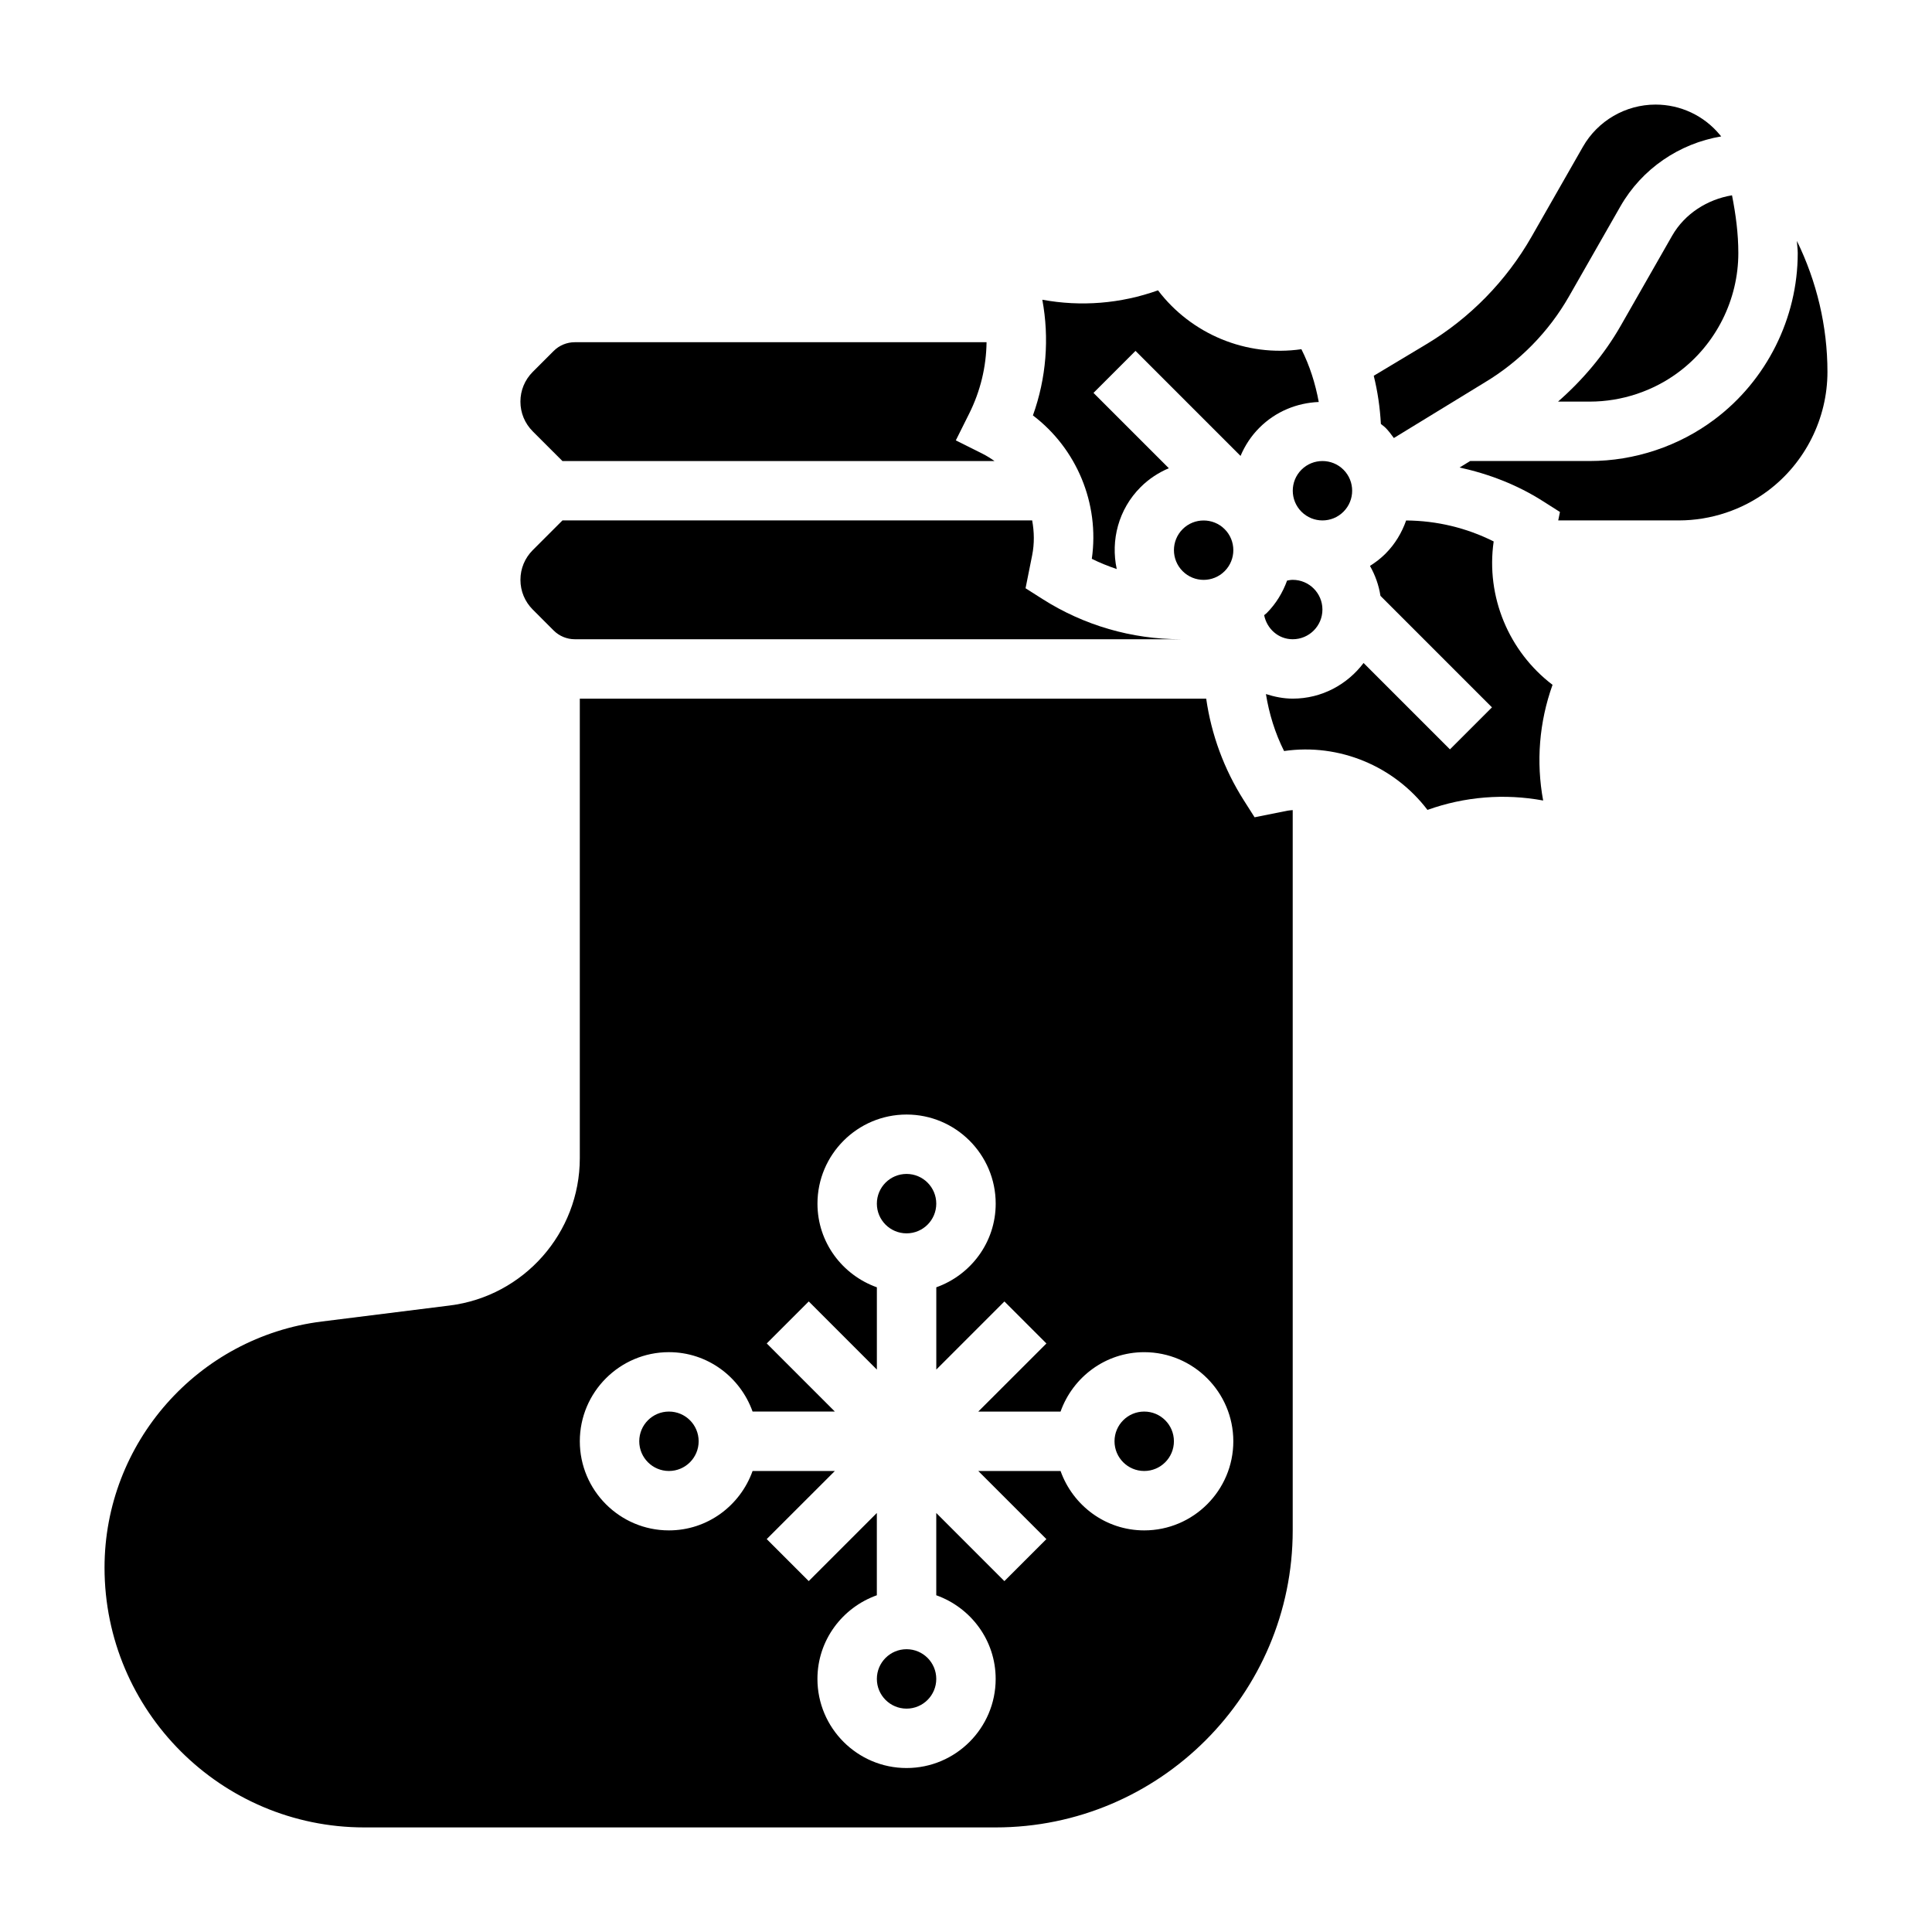
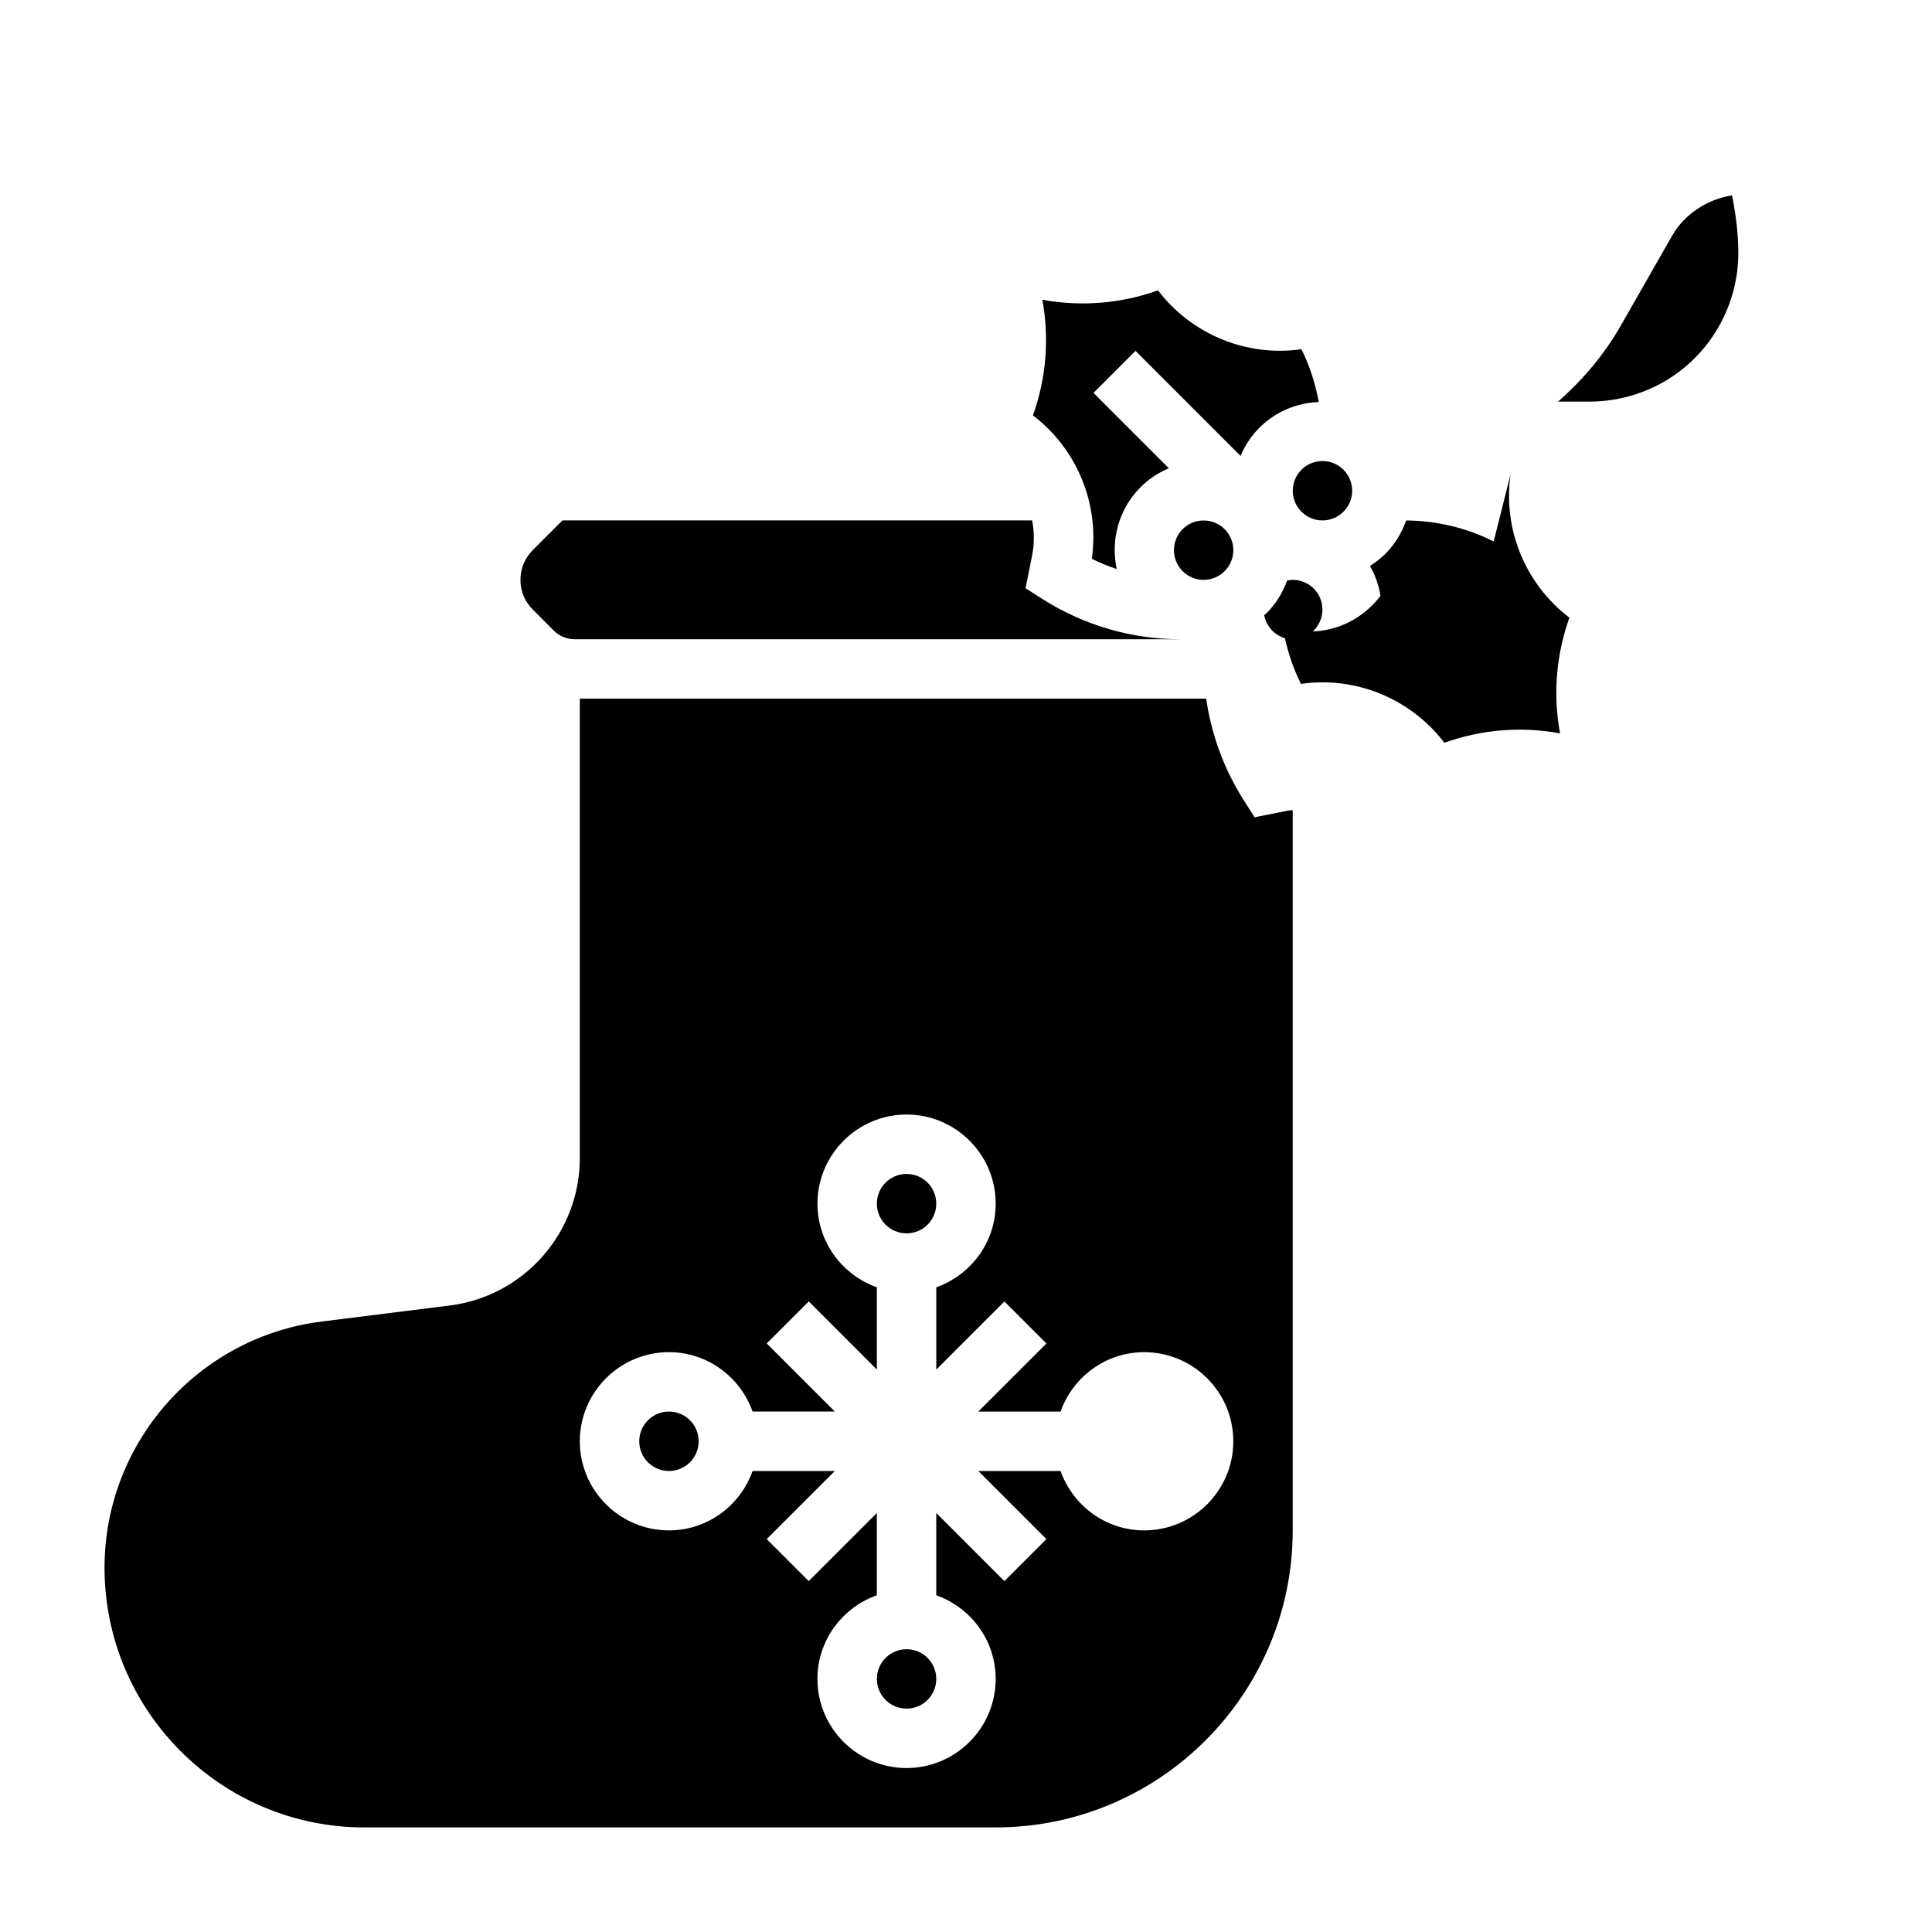
<svg xmlns="http://www.w3.org/2000/svg" fill="#000000" width="800px" height="800px" version="1.1" viewBox="144 144 512 512">
  <g>
    <path d="m433.34 292.09c2.133 1.07 4.352 1.945 6.606 2.715-1.637-7.59 0.441-15.824 6.328-21.711 2.211-2.211 4.762-3.856 7.477-5.008l-19.965-19.965 11.133-11.133 27.836 27.836c1.148-2.715 2.793-5.266 5.008-7.477 4.352-4.352 10.004-6.582 15.719-6.816-0.898-4.887-2.387-9.598-4.598-13.988-14.633 2.109-29.207-4.023-38-15.602-9.902 3.543-20.453 4.375-30.66 2.488 1.891 10.219 1.062 20.758-2.488 30.66 11.582 8.793 17.707 23.355 15.605 38z" />
    <path d="m485.09 297.86c-1.141 3.141-2.906 6.109-5.422 8.629-0.203 0.203-0.441 0.34-0.652 0.535 0.715 3.606 3.754 6.383 7.57 6.383 4.344 0 7.871-3.527 7.871-7.871s-3.527-7.871-7.871-7.871c-0.512 0-1 0.102-1.496 0.195z" />
    <path d="m457.41 284.23c-3.07 3.07-3.07 8.062 0 11.133 3.078 3.078 8.055 3.078 11.133 0 3.07-3.07 3.07-8.062 0-11.133-1.535-1.535-3.551-2.297-5.566-2.297-2.016-0.004-4.031 0.762-5.566 2.297z" />
    <path d="m587.12 206.49-13.648 23.898c-4.344 7.598-10.035 14.305-16.578 20.043h8.422c8.461 0 16.855-2.793 23.609-7.871 9.859-7.391 15.75-19.168 15.75-31.488 0-5.156-0.676-10.266-1.676-15.312-6.496 1.07-12.535 4.867-15.879 10.73z" />
-     <path d="m293.05 266.18h114.5c-1.016-0.715-2.07-1.387-3.203-1.953l-7.047-3.519 3.519-7.047c3.008-6.008 4.551-12.477 4.629-18.973l-109.14 0.004c-2.07 0-4.102 0.836-5.566 2.305l-5.566 5.566c-2.102 2.109-3.258 4.894-3.258 7.871 0 2.977 1.156 5.762 3.258 7.871z" />
    <path d="m290.74 311.1c1.473 1.469 3.496 2.305 5.566 2.305h160.57c-12.957 0-25.594-3.668-36.535-10.613l-4.559-2.898 1.746-8.715c0.629-3.125 0.559-6.25 0.008-9.266l-124.48 0.004-7.871 7.871c-2.106 2.109-3.262 4.898-3.262 7.875 0 2.977 1.156 5.762 3.258 7.871z" />
    <path d="m488.9 279.61c3.078 3.078 8.055 3.078 11.133 0 3.07-3.07 3.07-8.062 0-11.133-1.535-1.535-3.551-2.297-5.566-2.297s-4.031 0.762-5.566 2.297c-3.07 3.07-3.07 8.062 0 11.133z" />
-     <path d="m511.16 257.35c0.852 0.852 1.535 1.793 2.227 2.731l24.066-14.719c9.281-5.566 16.98-13.43 22.332-22.789l13.648-23.898c5.691-9.949 15.594-16.656 26.703-18.523l-0.395-0.473c-4.211-5.062-10.414-7.965-17.004-7.965-7.934 0-15.305 4.281-19.238 11.164l-13.648 23.898c-6.691 11.691-16.312 21.531-27.844 28.441l-13.949 8.367c1.039 4.172 1.652 8.438 1.891 12.77 0.391 0.352 0.832 0.621 1.211 0.996z" />
-     <path d="m539.84 287.49c-7.18-3.606-15.105-5.504-23.199-5.559-1.133 3.211-2.914 6.242-5.481 8.809-1.266 1.266-2.652 2.312-4.102 3.234 1.371 2.426 2.34 5.078 2.777 7.934l29.551 29.551-11.133 11.133-22.891-22.891c-4.309 5.699-11.078 9.445-18.77 9.445-2.496 0-4.848-0.496-7.109-1.211 0.852 5.242 2.418 10.336 4.809 15.098 14.625-2.117 29.199 4.023 38 15.602 9.902-3.543 20.453-4.375 30.66-2.488-1.891-10.219-1.062-20.758 2.488-30.66-11.578-8.793-17.703-23.355-15.602-37.996z" />
-     <path d="m455.1 525.95c0 4.348-3.523 7.875-7.871 7.875-4.348 0-7.871-3.527-7.871-7.875 0-4.348 3.523-7.871 7.871-7.871 4.348 0 7.871 3.523 7.871 7.871" />
+     <path d="m539.84 287.49c-7.18-3.606-15.105-5.504-23.199-5.559-1.133 3.211-2.914 6.242-5.481 8.809-1.266 1.266-2.652 2.312-4.102 3.234 1.371 2.426 2.34 5.078 2.777 7.934c-4.309 5.699-11.078 9.445-18.77 9.445-2.496 0-4.848-0.496-7.109-1.211 0.852 5.242 2.418 10.336 4.809 15.098 14.625-2.117 29.199 4.023 38 15.602 9.902-3.543 20.453-4.375 30.66-2.488-1.891-10.219-1.062-20.758 2.488-30.66-11.578-8.793-17.703-23.355-15.602-37.996z" />
    <path d="m476.48 360.59-2.898-4.559c-5.203-8.203-8.566-17.352-9.926-26.883h-166v121.77c0 19.812-14.824 36.598-34.48 39.055l-33.891 4.242c-32.824 4.094-57.582 32.141-57.582 65.227 0 37.961 30.879 68.844 68.84 68.844h167.32c43.406 0 78.719-35.312 78.719-78.719v-190.88c-0.465 0.062-0.93 0.062-1.395 0.156zm-29.254 188.98c-10.25 0-18.91-6.606-22.168-15.742h-21.805l18.051 18.051-11.133 11.133-18.051-18.055v21.805c9.141 3.258 15.742 11.918 15.742 22.168 0 13.02-10.598 23.617-23.617 23.617s-23.617-10.598-23.617-23.617c0-10.25 6.606-18.91 15.742-22.168v-21.805l-18.051 18.051-11.133-11.133 18.059-18.047h-21.805c-3.258 9.141-11.918 15.742-22.168 15.742-13.02 0-23.617-10.598-23.617-23.617s10.598-23.617 23.617-23.617c10.25 0 18.91 6.606 22.168 15.742h21.805l-18.051-18.051 11.133-11.133 18.051 18.059v-21.805c-9.141-3.258-15.742-11.918-15.742-22.168 0-13.02 10.598-23.617 23.617-23.617 13.02 0 23.617 10.598 23.617 23.617 0 10.25-6.606 18.91-15.742 22.168v21.805l18.051-18.051 11.133 11.133-18.059 18.047h21.805c3.258-9.141 11.918-15.742 22.168-15.742 13.02 0 23.617 10.598 23.617 23.617s-10.598 23.613-23.617 23.613z" />
-     <path d="m620.2 207.85c0.039 1.07 0.219 2.141 0.219 3.219 0 17.246-8.242 33.73-22.051 44.082-9.461 7.109-21.195 11.023-33.051 11.023h-31.699l-2.816 1.723c7.769 1.691 15.258 4.574 22.043 8.887l4.559 2.898-0.457 2.234h31.984c8.461 0 16.855-2.793 23.609-7.871 9.863-7.391 15.754-19.168 15.754-31.488 0-12.094-2.844-23.965-8.094-34.707z" />
    <path d="m392.12 462.98c0 4.348-3.523 7.871-7.871 7.871s-7.871-3.523-7.871-7.871c0-4.348 3.523-7.875 7.871-7.875s7.871 3.527 7.871 7.875" />
    <path d="m329.15 525.95c0 4.348-3.523 7.875-7.871 7.875s-7.871-3.527-7.871-7.875c0-4.348 3.523-7.871 7.871-7.871s7.871 3.523 7.871 7.871" />
    <path d="m392.12 588.93c0 4.348-3.523 7.875-7.871 7.875s-7.871-3.527-7.871-7.875c0-4.348 3.523-7.871 7.871-7.871s7.871 3.523 7.871 7.871" />
  </g>
</svg>